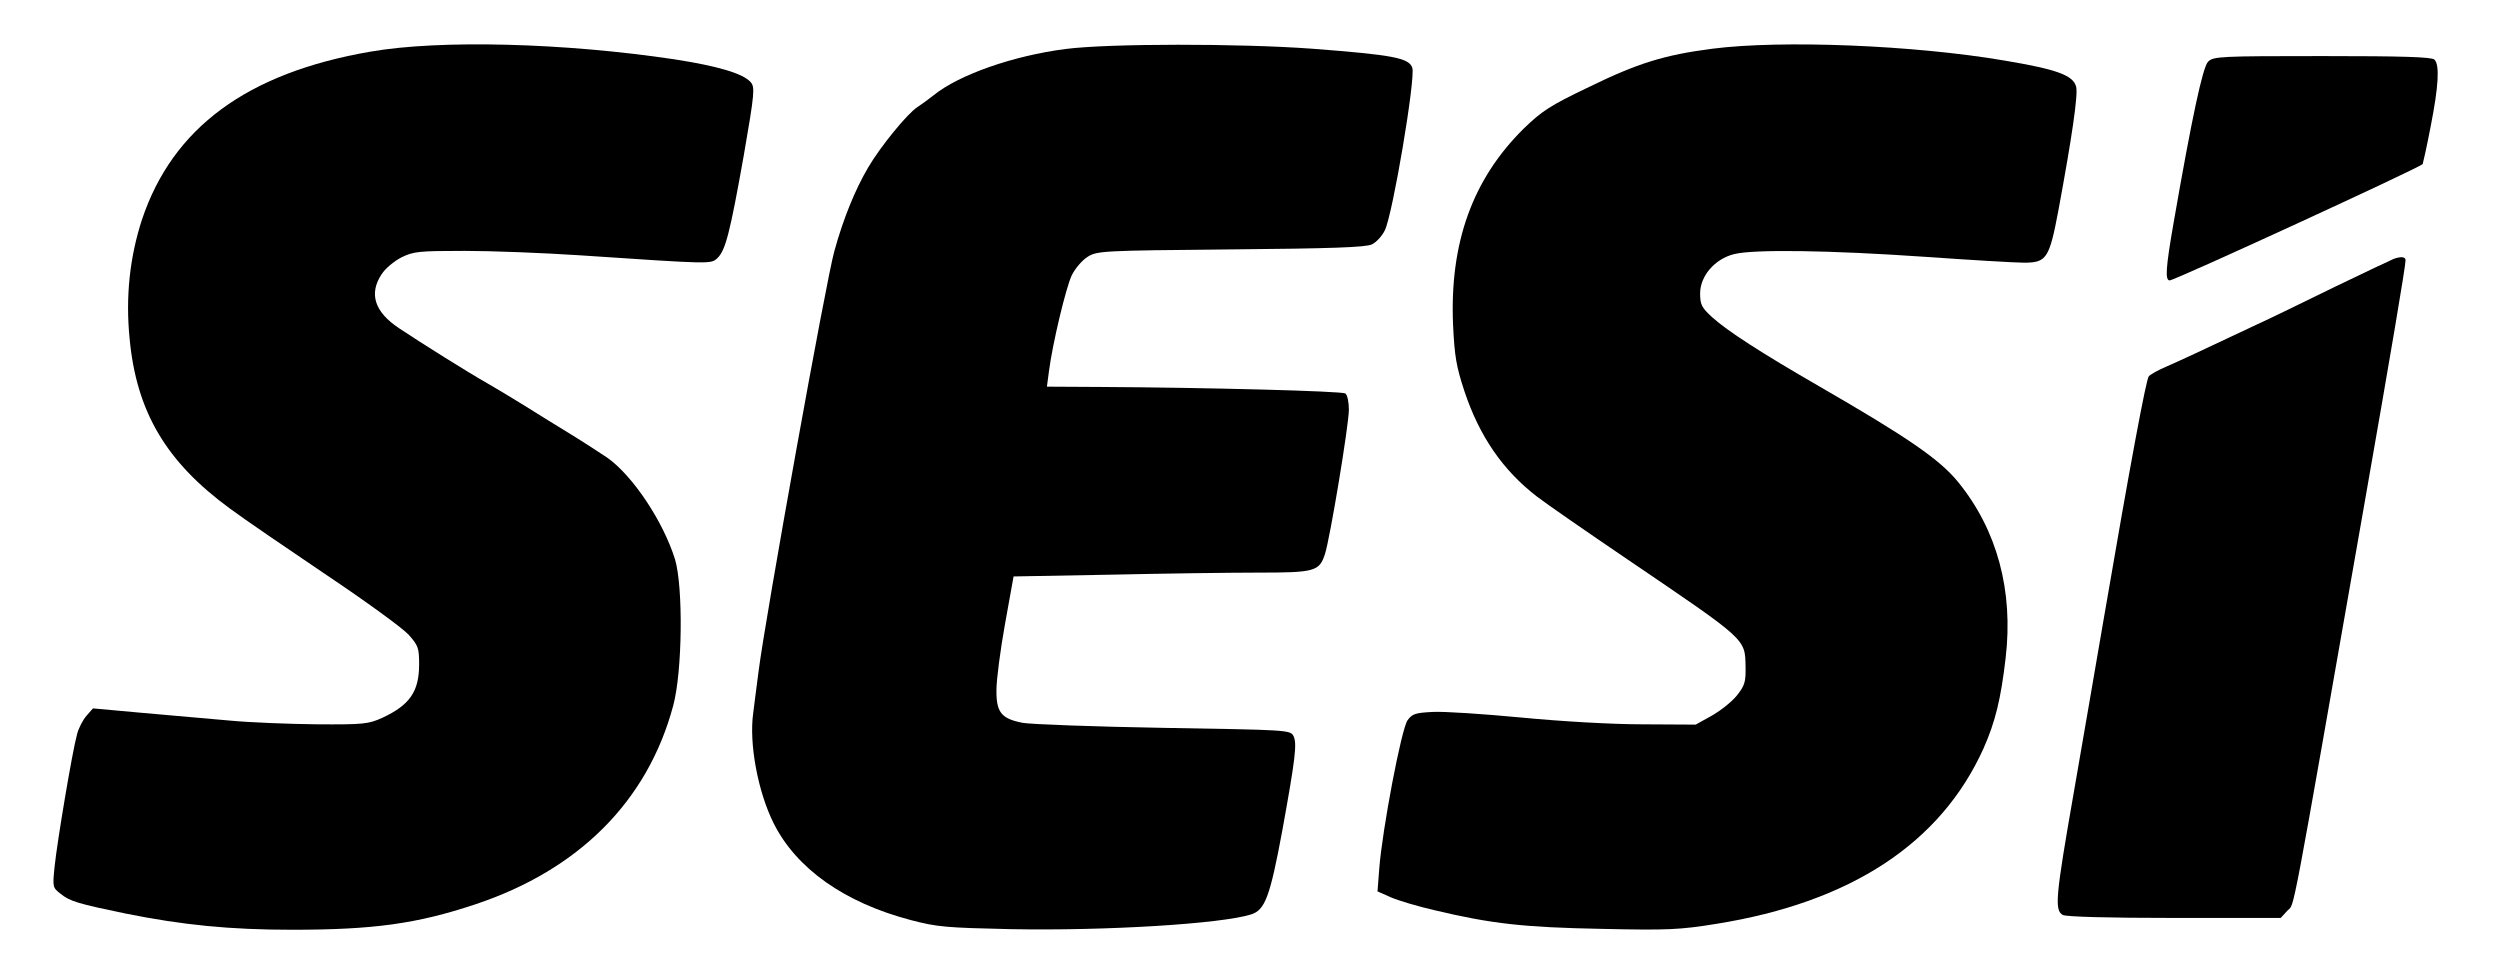
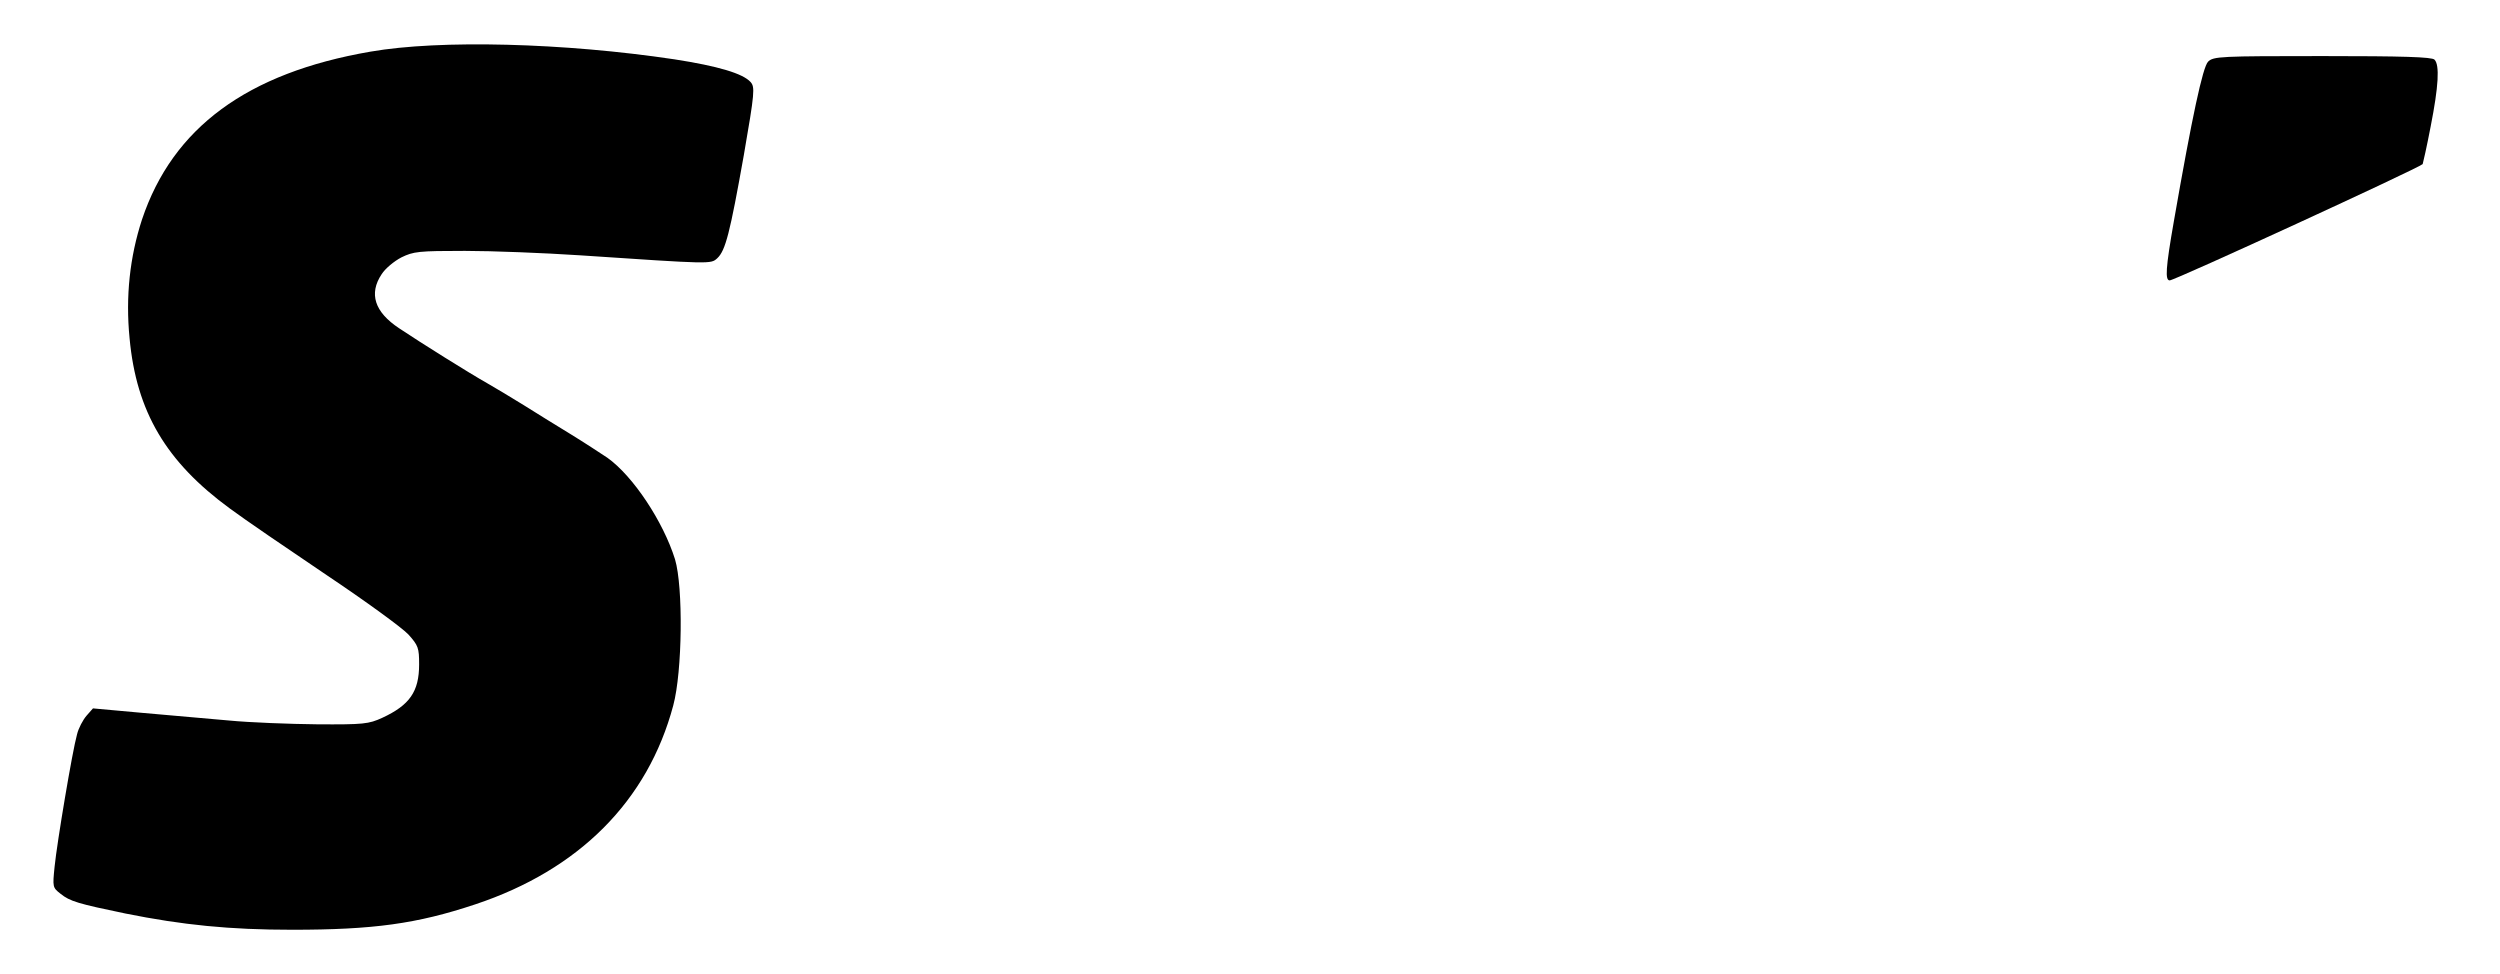
<svg xmlns="http://www.w3.org/2000/svg" version="1.0" width="847" height="330" viewBox="0 0 847 330" preserveAspectRatio="xMidYMid meet">
  <g transform="translate(0,330) scale(0.1,-0.1)" fill="#000000" stroke="none">
    <path d="M1255 3125 c-418 -72 -670 -258 -774 -569 -41 -126 -56 -260 -42 -402 23 -249 124 -419 340 -577 47 -35 195 -136 327 -225 133 -89 258 -180 278 -202 33 -37 36 -45 36 -101 0 -92 -32 -138 -125 -181 -46 -21 -63 -23 -220 -22 -93 1 -228 6 -300 13 -71 6 -204 18 -295 26 l-165 15 -22 -25 c-12 -14 -27 -42 -32 -63 -16 -57 -68 -368 -76 -448 -7 -69 -7 -71 20 -92 32 -26 61 -34 220 -67 194 -39 353 -55 565 -55 275 0 422 20 620 86 352 117 585 351 671 674 31 115 34 401 6 495 -40 128 -142 282 -229 344 -24 16 -79 52 -123 79 -44 27 -116 71 -160 99 -44 27 -100 61 -125 75 -57 32 -228 139 -298 186 -83 55 -103 117 -59 183 12 19 42 44 67 57 41 20 58 22 215 22 93 0 269 -7 390 -15 447 -30 443 -30 465 -10 28 26 43 85 90 349 37 213 38 231 23 248 -26 29 -110 54 -258 77 -374 56 -795 67 -1030 26z" />
-     <path d="M3610 3134 c-178 -23 -360 -87 -446 -156 -16 -13 -41 -31 -56 -41 -33 -21 -125 -133 -167 -205 -44 -75 -84 -173 -114 -282 -27 -93 -235 -1248 -257 -1425 -6 -49 -15 -112 -18 -140 -15 -104 16 -268 69 -374 77 -154 240 -269 464 -328 91 -24 121 -26 339 -31 325 -6 714 18 815 50 47 15 64 60 106 287 44 243 50 293 37 318 -11 20 -24 20 -439 27 -235 4 -450 12 -478 17 -73 14 -90 36 -89 112 0 34 13 134 29 223 l29 161 330 6 c181 4 406 7 500 7 190 0 206 4 225 63 17 52 81 437 81 489 0 26 -5 50 -12 55 -13 8 -467 20 -832 22 l-179 1 7 53 c12 93 57 281 77 324 12 24 35 51 54 63 32 20 49 21 484 25 342 3 458 7 479 17 15 7 35 29 44 48 27 56 104 514 93 550 -11 34 -66 44 -340 65 -245 18 -688 18 -835 -1z" />
-     <path d="M5802 3135 c-163 -21 -253 -49 -417 -129 -134 -64 -161 -82 -223 -142 -173 -171 -251 -387 -239 -665 5 -106 11 -141 38 -223 51 -154 131 -270 247 -359 31 -24 170 -120 307 -213 405 -275 397 -267 399 -363 1 -52 -3 -64 -30 -98 -17 -21 -55 -51 -85 -68 l-54 -30 -180 1 c-104 0 -277 10 -411 23 -127 12 -261 21 -299 19 -59 -3 -70 -6 -86 -28 -21 -28 -86 -372 -96 -502 l-6 -78 45 -20 c25 -11 92 -31 149 -44 193 -46 303 -58 565 -63 226 -5 265 -3 389 17 456 73 760 273 905 594 40 90 59 168 75 306 27 229 -29 435 -161 597 -63 77 -169 150 -472 325 -196 113 -310 187 -361 233 -36 33 -41 43 -41 81 0 59 50 117 115 133 66 17 327 13 645 -9 157 -11 308 -20 337 -20 77 0 86 14 117 178 45 243 67 391 60 418 -10 39 -65 59 -244 89 -305 52 -753 70 -988 40z" />
    <path d="M7481 3091 c-18 -18 -54 -185 -116 -541 -28 -160 -30 -200 -14 -200 17 0 843 380 857 394 1 2 14 59 27 127 27 137 31 209 13 227 -9 9 -107 12 -380 12 -346 0 -369 -1 -387 -19z" />
-     <path d="M8110 2423 c-8 -3 -98 -46 -200 -95 -102 -50 -221 -108 -265 -128 -193 -91 -253 -119 -303 -141 -29 -12 -57 -28 -62 -34 -9 -11 -62 -293 -154 -830 -24 -143 -70 -404 -100 -580 -62 -355 -66 -399 -37 -415 13 -6 150 -10 379 -10 l359 0 23 25 c25 26 6 -74 261 1380 89 507 139 803 139 823 0 12 -14 14 -40 5z" />
  </g>
</svg>